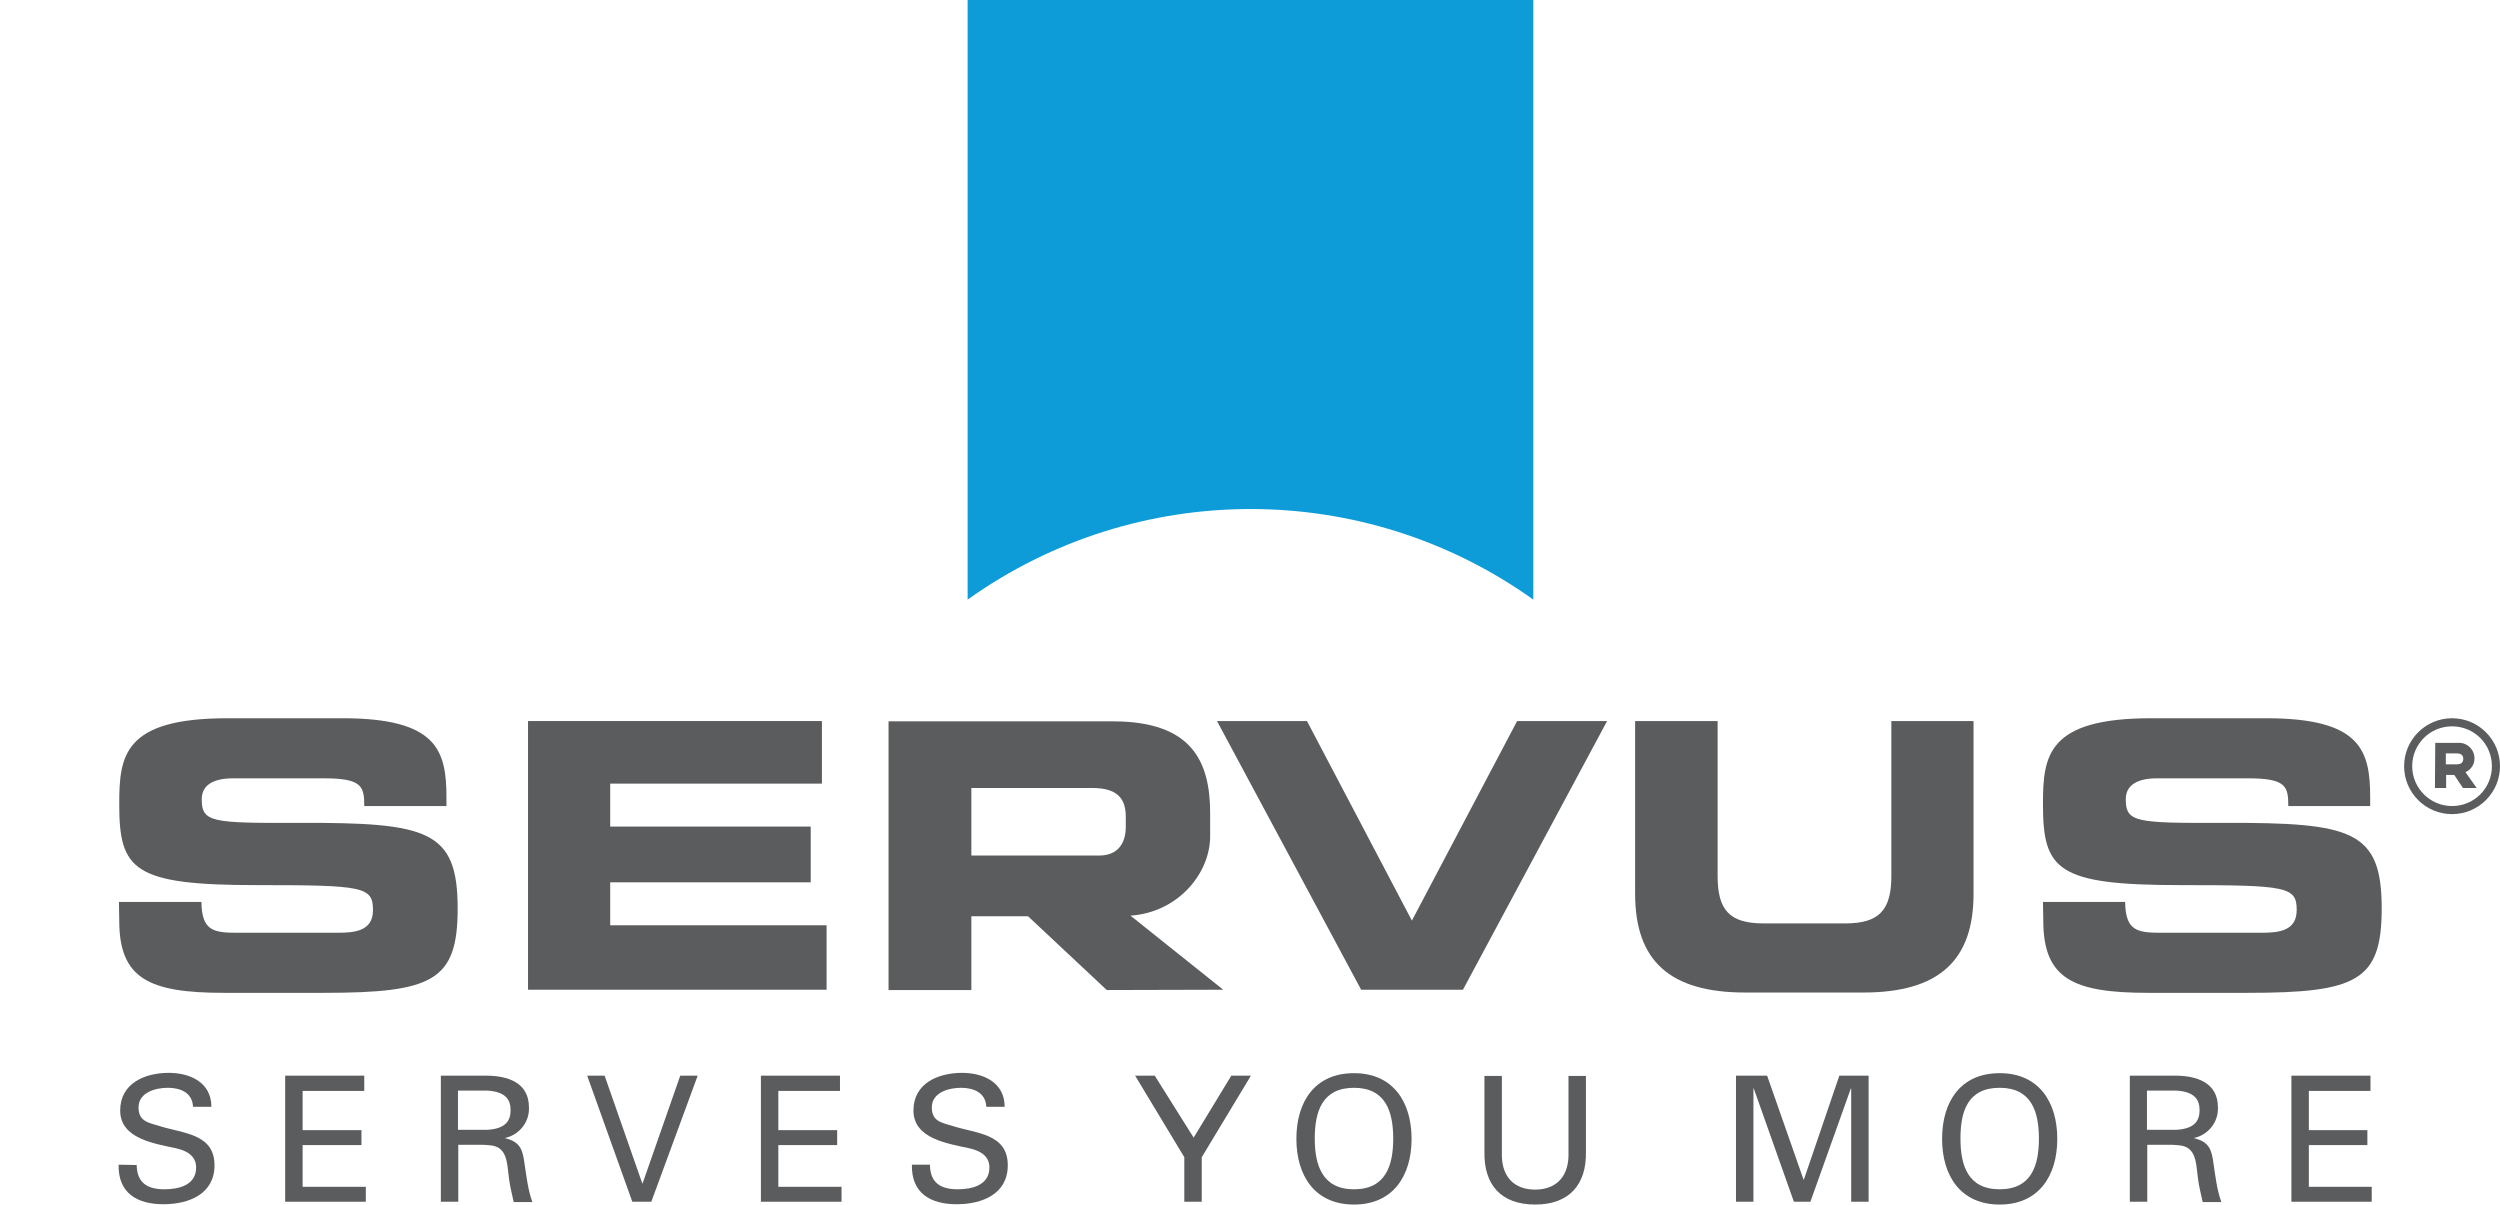
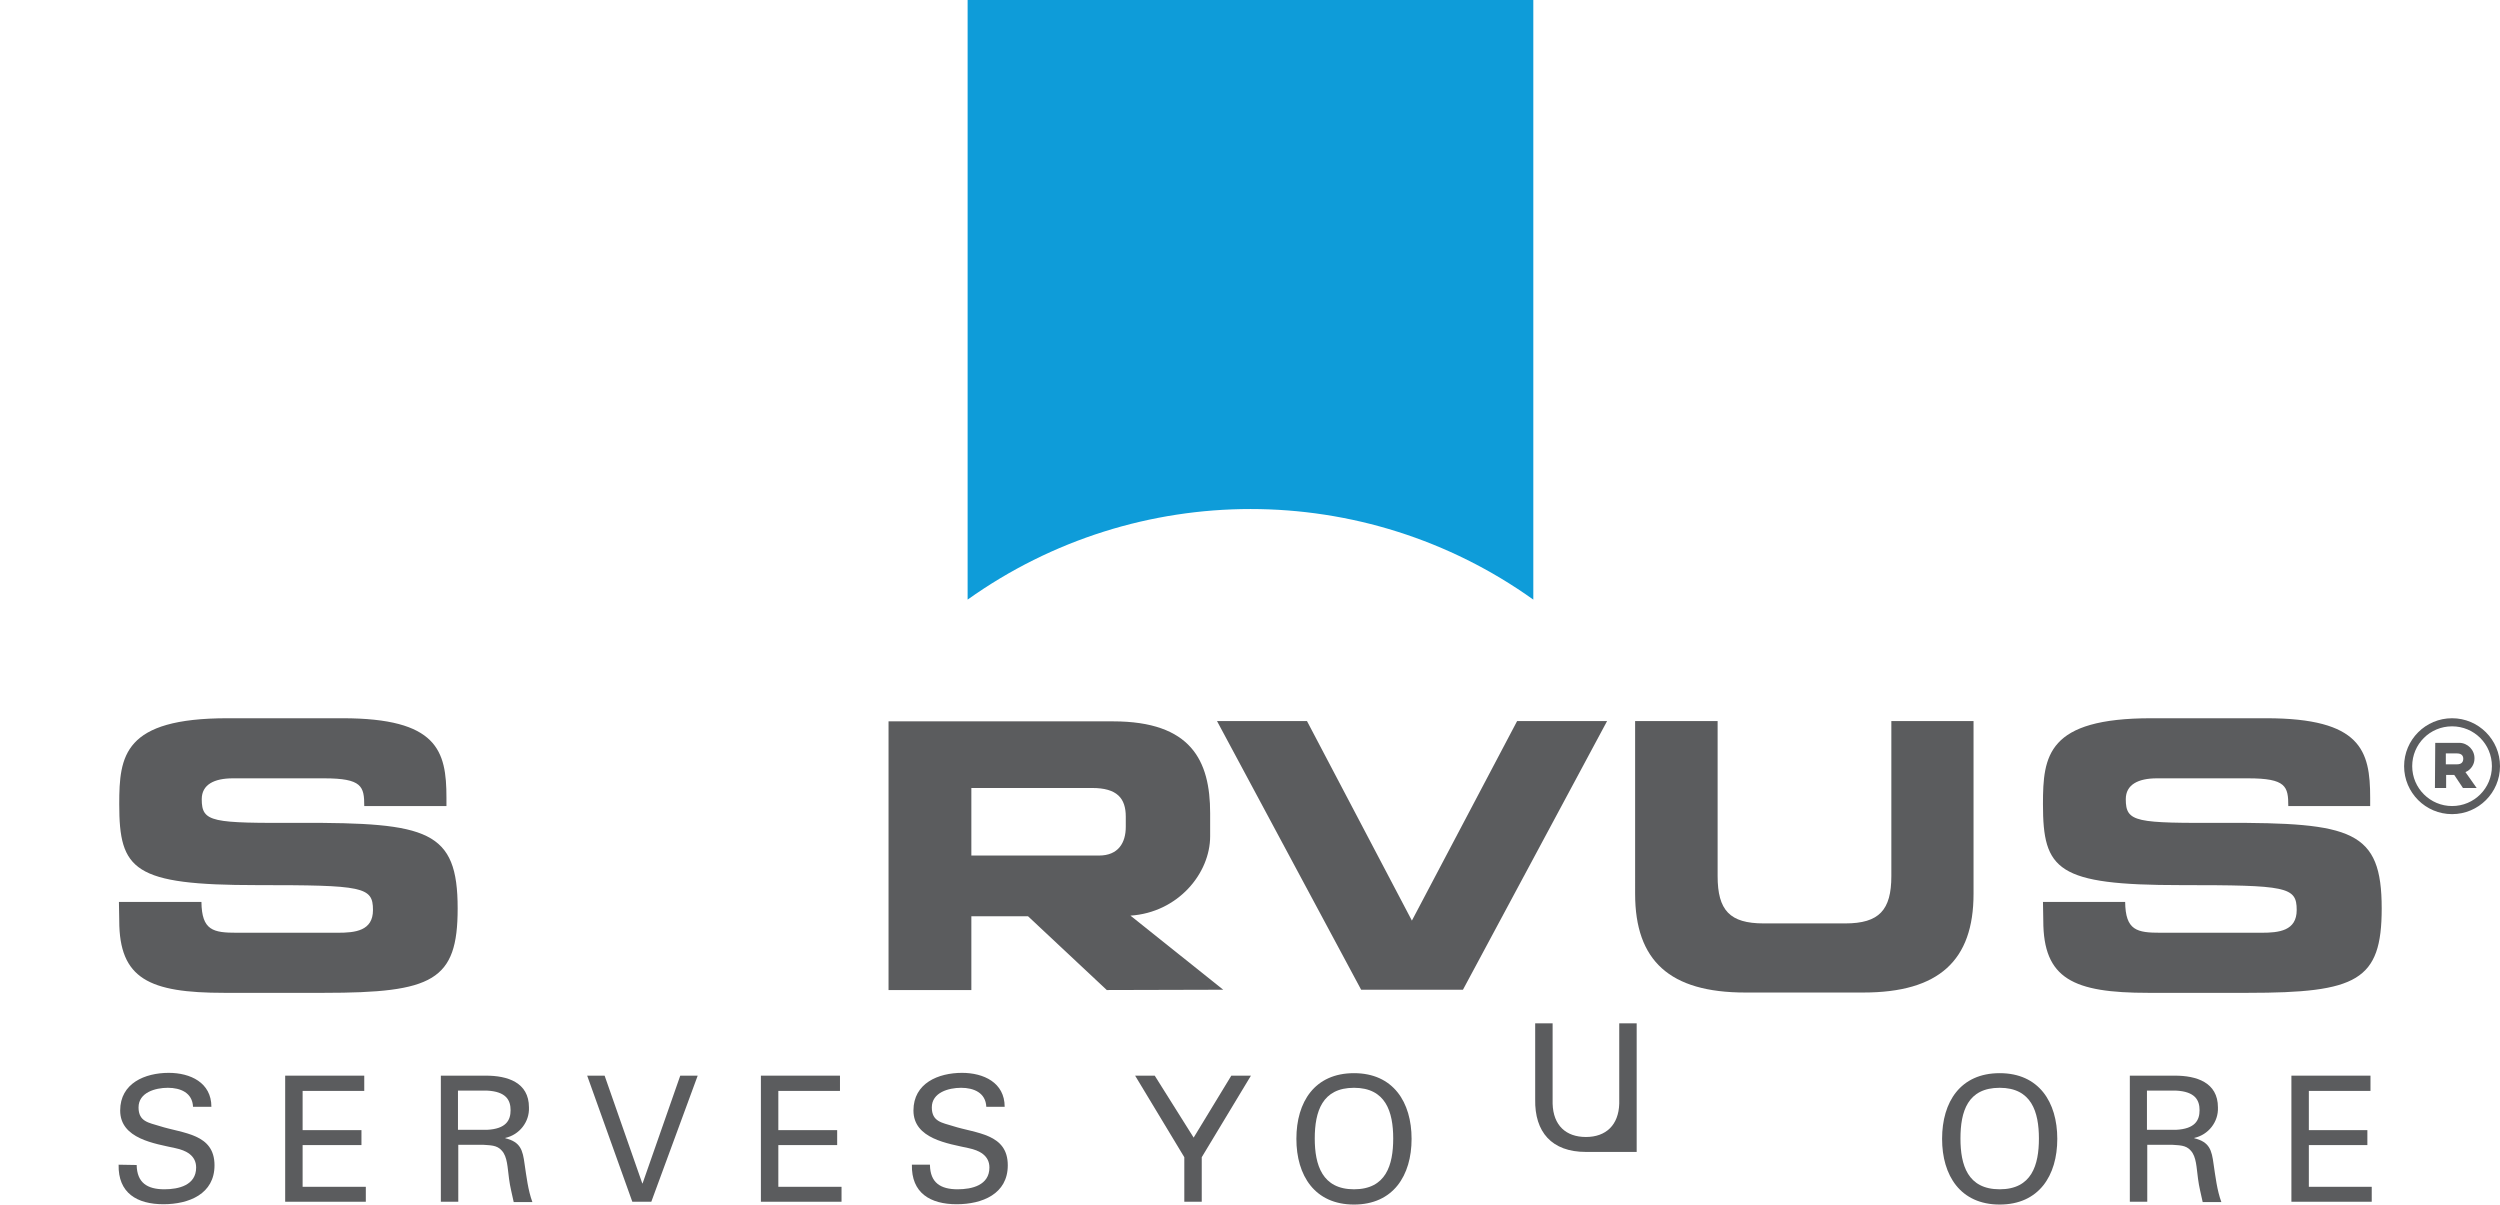
<svg xmlns="http://www.w3.org/2000/svg" version="1.1" id="Layer_1" x="0px" y="0px" viewBox="0 0 803 386.9" style="enable-background:new 0 0 803 386.9;" xml:space="preserve">
  <style type="text/css">
	.st0{fill:#5B5C5E;}
	.st1{fill:#0E9CD9;}
</style>
  <title>Artboard 1</title>
  <path class="st0" d="M38.2,289.7h26.5c0.1,9.2,3.8,9.9,11.4,9.9h32.4c5.6,0,11.3-0.6,11.3-7.3c0-7.5-3.1-8-37.2-8  c-39.8,0-44.3-4.8-44.3-26c0-15.6,1.4-27.6,34.8-27.6h36.9c30.5,0,33.4,10.4,33.4,25.5v2.7H117c0-6.3-0.7-8.9-12.9-8.9H74.8  c-6,0-10,2-10,6.7c0,7.5,3.2,7.7,31.6,7.6c41.1-0.1,50.6,2.4,50.6,27.5c0,23.2-7.9,27.1-43,27.1h-32c-24.1,0-33.7-4.5-33.7-23.2  L38.2,289.7" />
-   <polyline class="st0" points="169.6,231.6 264,231.6 264,251.7 196,251.7 196,265.5 260.4,265.5 260.4,283.4 196,283.4 196,297.2   265.5,297.2 265.5,317.9 169.6,317.9 169.6,231.6 " />
  <polyline class="st0" points="390.9,231.6 419.8,231.6 453.5,295.7 487.3,231.6 516.2,231.6 469.9,317.9 437.2,317.9 390.9,231.6   " />
  <path class="st0" d="M525.2,231.6h26.5v49.8c0,11,3.9,15.2,14.8,15.2h26.2c10.9,0,14.8-4.3,14.8-15.2v-49.8h26.4v55.5  c0,21.4-11.1,31.7-35.4,31.7h-37.9c-24.3,0-35.4-10.2-35.4-31.7V231.6" />
  <path class="st0" d="M656.2,289.7h26.4c0.1,9.2,3.8,9.9,11.4,9.9h32.4c5.6,0,11.3-0.6,11.3-7.3c0-7.5-3.1-8-37.2-8  c-39.8,0-44.3-4.8-44.3-26c0-15.6,1.4-27.6,34.8-27.6h36.9c30.5,0,33.4,10.4,33.4,25.5v2.7H735c0-6.3-0.7-8.9-12.9-8.9h-29.3  c-6,0-10,2-10,6.7c0,7.5,3.2,7.7,31.6,7.6c41.1-0.1,50.6,2.4,50.6,27.5c0,23.2-7.9,27.1-43,27.1h-32c-24.1,0-33.7-4.5-33.7-23.2  L656.2,289.7" />
  <path class="st0" d="M312,253.1h38.8c8,0,10.8,3.3,10.8,9.2v3.3c0,5.1-2.4,9.2-8.6,9.2H312V253.1 M392.9,317.9l-29.8-23.8  c15.2-1,25.6-13.5,25.6-25.5v-7.4c0-16.9-6.1-29.5-31.2-29.5h-72.1v86.3H312v-23.7h18.2l25.3,23.7L392.9,317.9z" />
  <path class="st0" d="M789.2,245.5h-3.6V242h3.6c1.5,0,2,0.8,2,1.7C791.2,244.7,790.7,245.5,789.2,245.5 M782.1,253.1h3.6v-4.2h2.6  l2.8,4.2h4.4l-3.6-5.1c1.7-0.7,2.9-2.4,2.9-4.3c0.1-2.8-2.2-5.1-4.9-5.1c-0.1,0-0.3,0-0.4,0h-7.3L782.1,253.1z" />
  <path class="st0" d="M774.8,246.1c0-7.1,5.7-12.8,12.8-12.8c7.1,0,12.8,5.7,12.8,12.8c0,7.1-5.7,12.8-12.8,12.8  C780.6,258.9,774.8,253.2,774.8,246.1 M772.2,246.1c0,8.5,6.9,15.4,15.4,15.4c8.5,0,15.4-6.9,15.4-15.4s-6.9-15.4-15.4-15.4  c0,0,0,0,0,0C779.1,230.7,772.2,237.6,772.2,246.1L772.2,246.1z" />
  <path class="st0" d="M43.9,374.2c0.1,5.7,3.4,7.8,8.9,7.8c4.6,0,10.2-1.3,10.2-7c0-3.9-3.3-5.5-6.6-6.2c-6.7-1.5-17.8-3-17.8-12.1  c0-8.8,8-12.1,15.6-12.1c6.9,0,13.7,3.1,13.7,10.9H62c-0.2-4.5-4-6.1-8.1-6.1c-4,0-9.4,1.5-9.4,6.3c0,4.6,3.3,4.9,6.8,6  c7.5,2.4,17.6,2.4,17.6,12.6c0,9.2-8.2,12.5-16.4,12.5c-8.5,0-14.6-3.6-14.4-12.7L43.9,374.2" />
  <polyline class="st0" points="91.6,386 91.6,345.5 117,345.5 117,350.4 97.2,350.4 97.2,363 116.1,363 116.1,367.8 97.2,367.8   97.2,381.2 117.5,381.2 117.5,386 91.6,386 " />
  <path class="st0" d="M147.1,362.9h9.3c6.2-0.3,7.6-3.1,7.6-6.3s-1.4-6-7.6-6.3h-9.3V362.9 M147.2,367.7V386h-5.6v-40.5h14.5  c6.8,0,13.8,2.1,13.8,10.2c0.2,4.7-3.1,8.8-7.6,9.8v0.1c4.9,1.2,5.6,3.8,6.2,8.3c0.6,4,1.1,8.4,2.5,12.2h-6c-0.5-2.4-1.2-5-1.5-7.5  c-0.5-3.6-0.5-7-2.3-9c-1.6-1.9-3.9-1.7-6.1-1.9H147.2z" />
  <polyline class="st0" points="224.1,345.5 209.2,386 203.1,386 188.6,345.5 194.2,345.5 206.3,380.1 206.4,380.1 218.5,345.5   224.1,345.5 " />
  <polyline class="st0" points="244.4,386 244.4,345.5 269.8,345.5 269.8,350.4 250,350.4 250,363 268.9,363 268.9,367.8 250,367.8   250,381.2 270.3,381.2 270.3,386 244.4,386 " />
  <path class="st0" d="M298.7,374.2c0.1,5.7,3.4,7.8,8.9,7.8c4.6,0,10.2-1.3,10.2-7c0-3.9-3.3-5.5-6.6-6.2c-6.7-1.5-17.8-3-17.8-12.1  c0-8.8,8-12.1,15.6-12.1c6.9,0,13.7,3.1,13.7,10.9h-5.9c-0.2-4.5-4-6.1-8.1-6.1c-4,0-9.4,1.5-9.4,6.3c0,4.6,3.3,4.9,6.8,6  c7.5,2.4,17.6,2.4,17.6,12.6c0,9.2-8.2,12.5-16.4,12.5c-8.5,0-14.6-3.6-14.4-12.7H298.7" />
  <polyline class="st0" points="383.4,365.4 395.5,345.5 401.8,345.5 386,371.7 386,386 380.4,386 380.4,371.7 364.6,345.5   370.9,345.5 383.4,365.4 " />
  <path class="st0" d="M434.9,382c10.3,0,12.6-7.8,12.6-16.3c0-8.6-2.4-16.3-12.6-16.3s-12.6,7.6-12.6,16.3  C422.3,374.2,424.7,382,434.9,382 M434.9,344.7c12.6,0,18.5,9.3,18.5,21.1c0,11.8-5.9,21.1-18.5,21.1s-18.5-9.3-18.5-21.1  C416.4,353.9,422.3,344.7,434.9,344.7z" />
-   <path class="st0" d="M509.4,370c0.2,10.4-5.3,16.9-16.3,16.9c-11,0-16.5-6.4-16.3-16.9v-24.4h5.6v25.8c0.2,7,4.3,10.7,10.7,10.7  s10.5-3.8,10.7-10.7v-25.8h5.6V370" />
-   <polyline class="st0" points="594.6,349.6 594.5,349.6 581.5,386 576.2,386 563.3,349.6 563.2,349.6 563.2,386 557.6,386   557.6,345.5 567.6,345.5 579.3,378.9 579.4,378.9 590.8,345.5 600.2,345.5 600.2,386 594.6,386 594.6,349.6 " />
+   <path class="st0" d="M509.4,370c-11,0-16.5-6.4-16.3-16.9v-24.4h5.6v25.8c0.2,7,4.3,10.7,10.7,10.7  s10.5-3.8,10.7-10.7v-25.8h5.6V370" />
  <path class="st0" d="M642.3,382c10.3,0,12.6-7.8,12.6-16.3c0-8.6-2.4-16.3-12.6-16.3c-10.3,0-12.6,7.6-12.6,16.3  C629.7,374.2,632,382,642.3,382 M642.3,344.7c12.6,0,18.5,9.3,18.5,21.1c0,11.8-5.9,21.1-18.5,21.1s-18.5-9.3-18.5-21.1  C623.8,353.9,629.7,344.7,642.3,344.7z" />
  <path class="st0" d="M689.6,362.9h9.3c6.2-0.3,7.6-3.1,7.6-6.3s-1.4-6-7.6-6.3h-9.3V362.9 M689.7,367.7V386h-5.6v-40.5h14.5  c6.8,0,13.8,2.1,13.8,10.2c0.2,4.7-3.1,8.8-7.6,9.8v0.1c4.9,1.2,5.6,3.8,6.2,8.3c0.6,4,1.1,8.4,2.5,12.2h-6c-0.5-2.4-1.2-5-1.5-7.5  c-0.5-3.6-0.5-7-2.3-9c-1.6-1.9-3.9-1.7-6.1-1.9H689.7z" />
  <polyline class="st0" points="736,386 736,345.5 761.4,345.5 761.4,350.4 741.6,350.4 741.6,363 760.4,363 760.4,367.8 741.6,367.8   741.6,381.2 761.8,381.2 761.8,386 736,386 " />
  <path class="st1" d="M492.5,192.6V0H310.8v192.6C365.2,153.8,438.2,153.8,492.5,192.6" />
</svg>